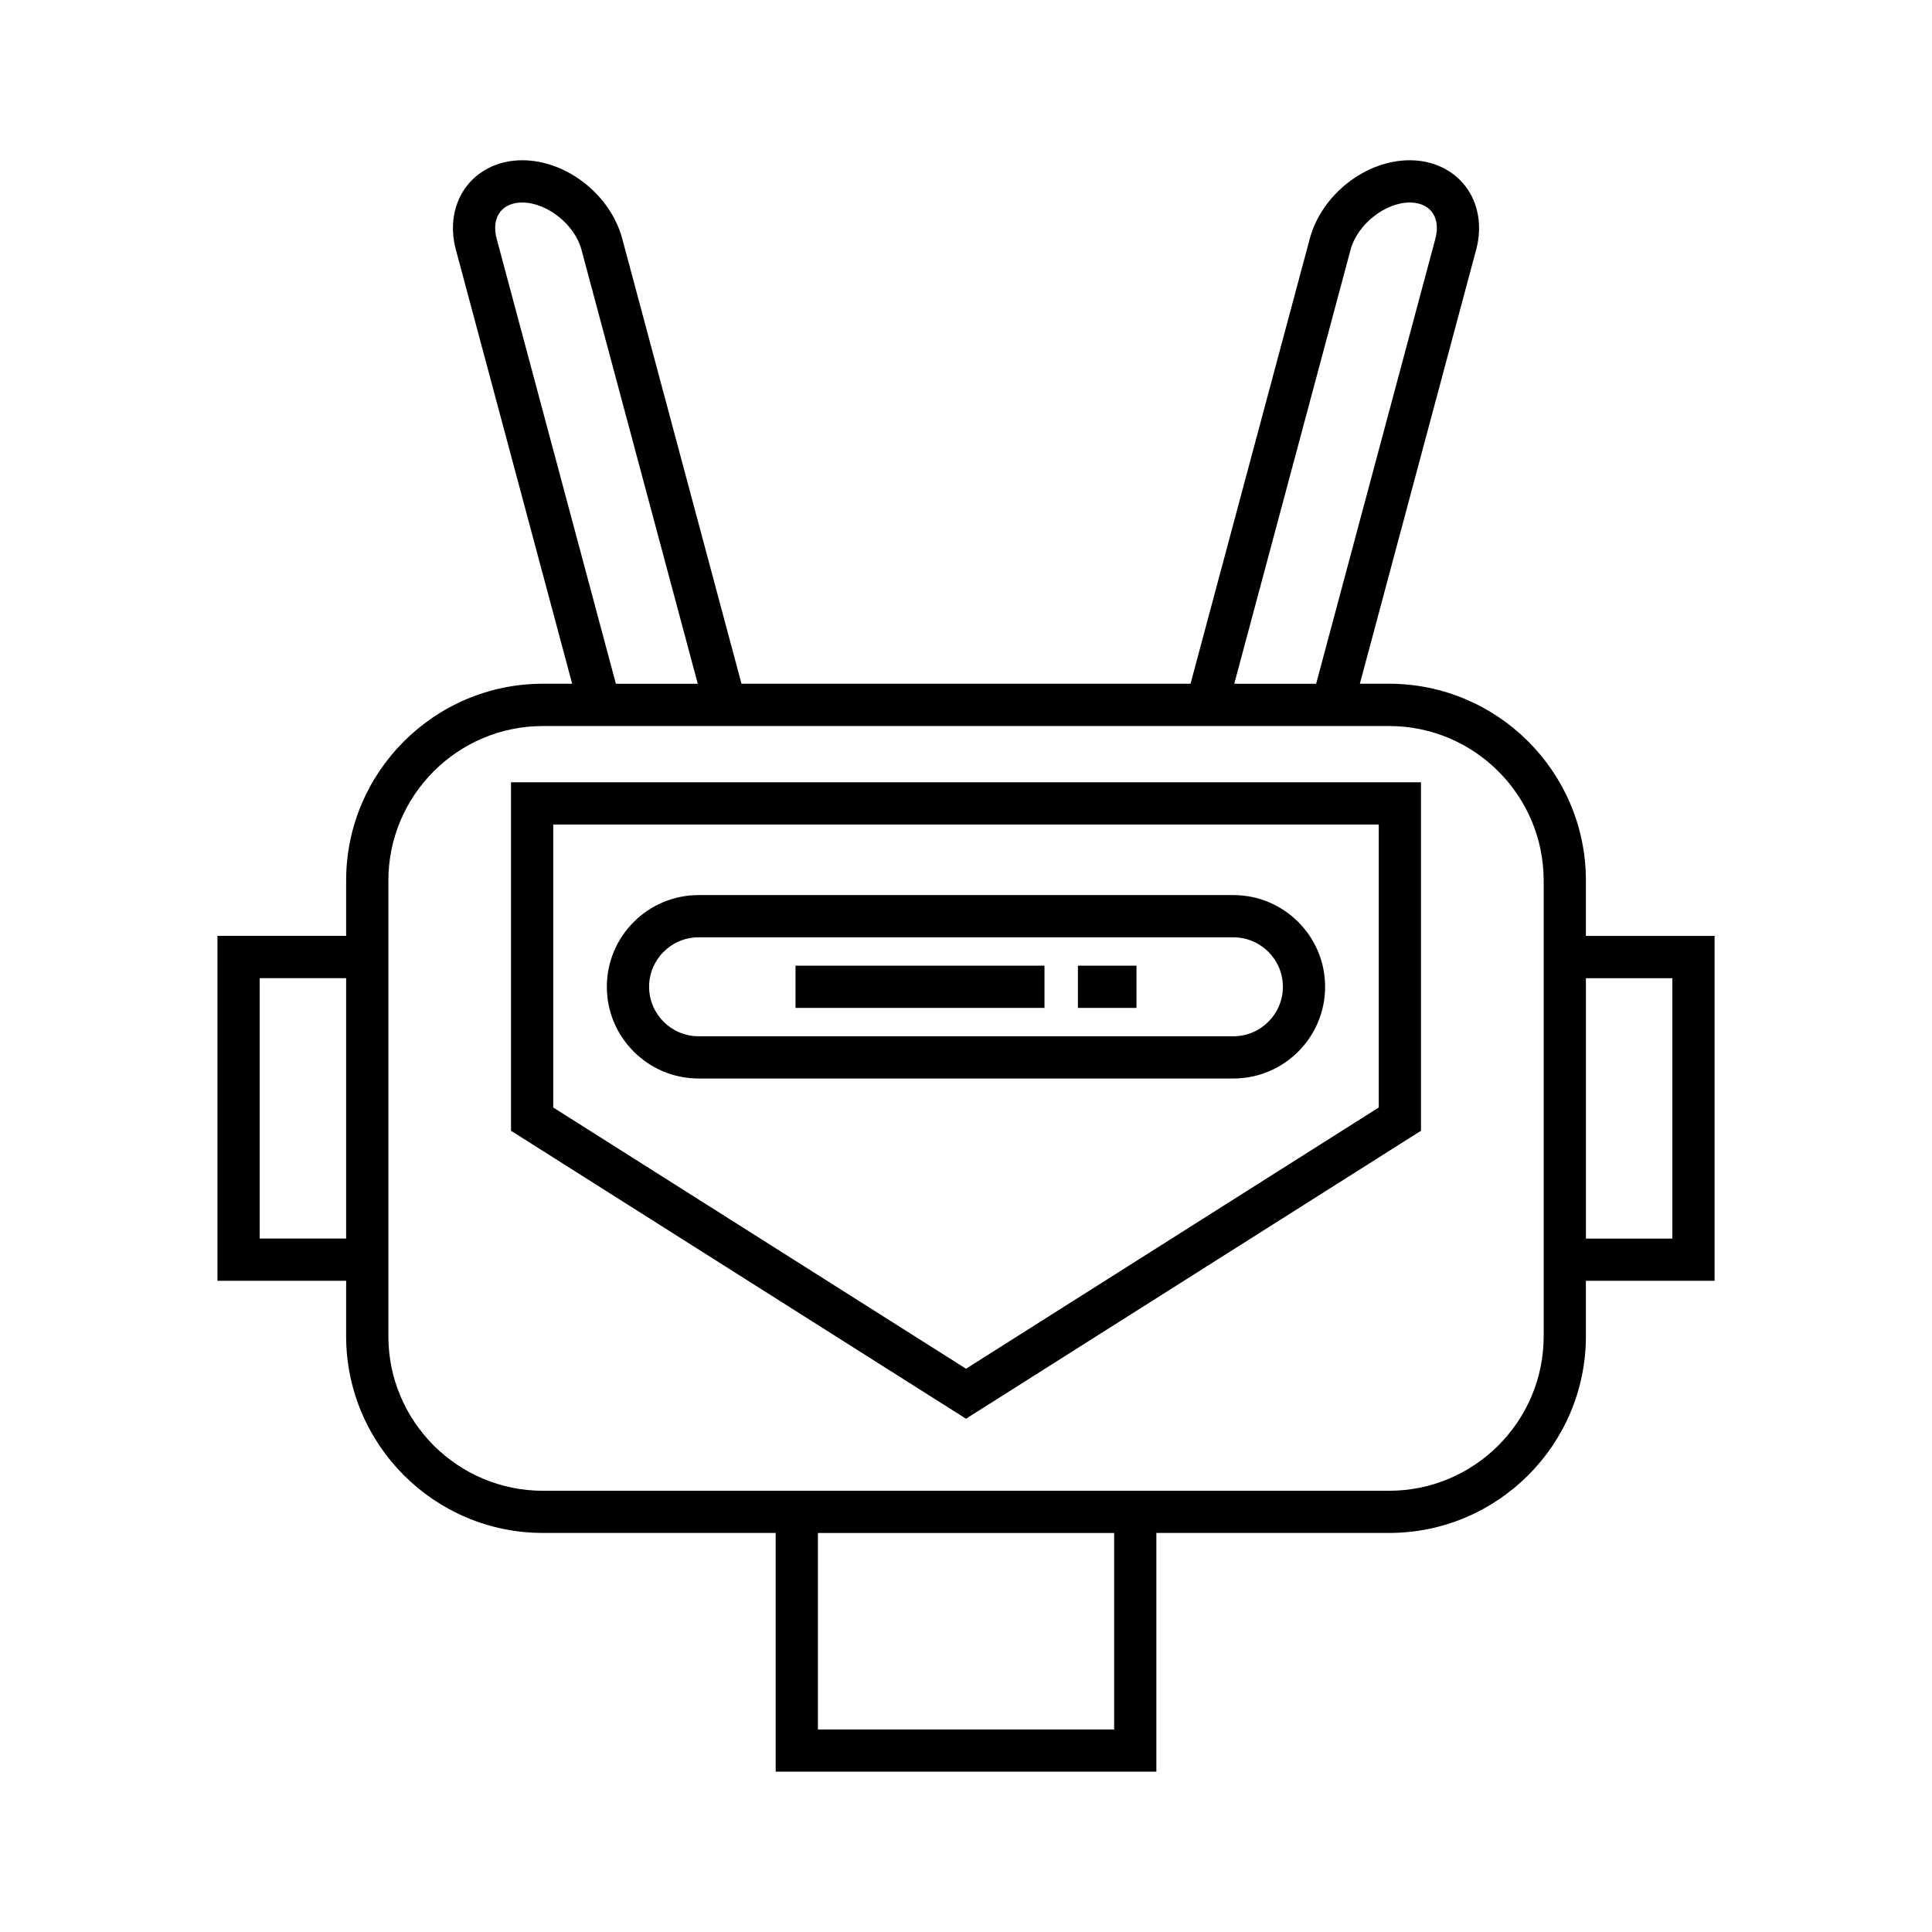
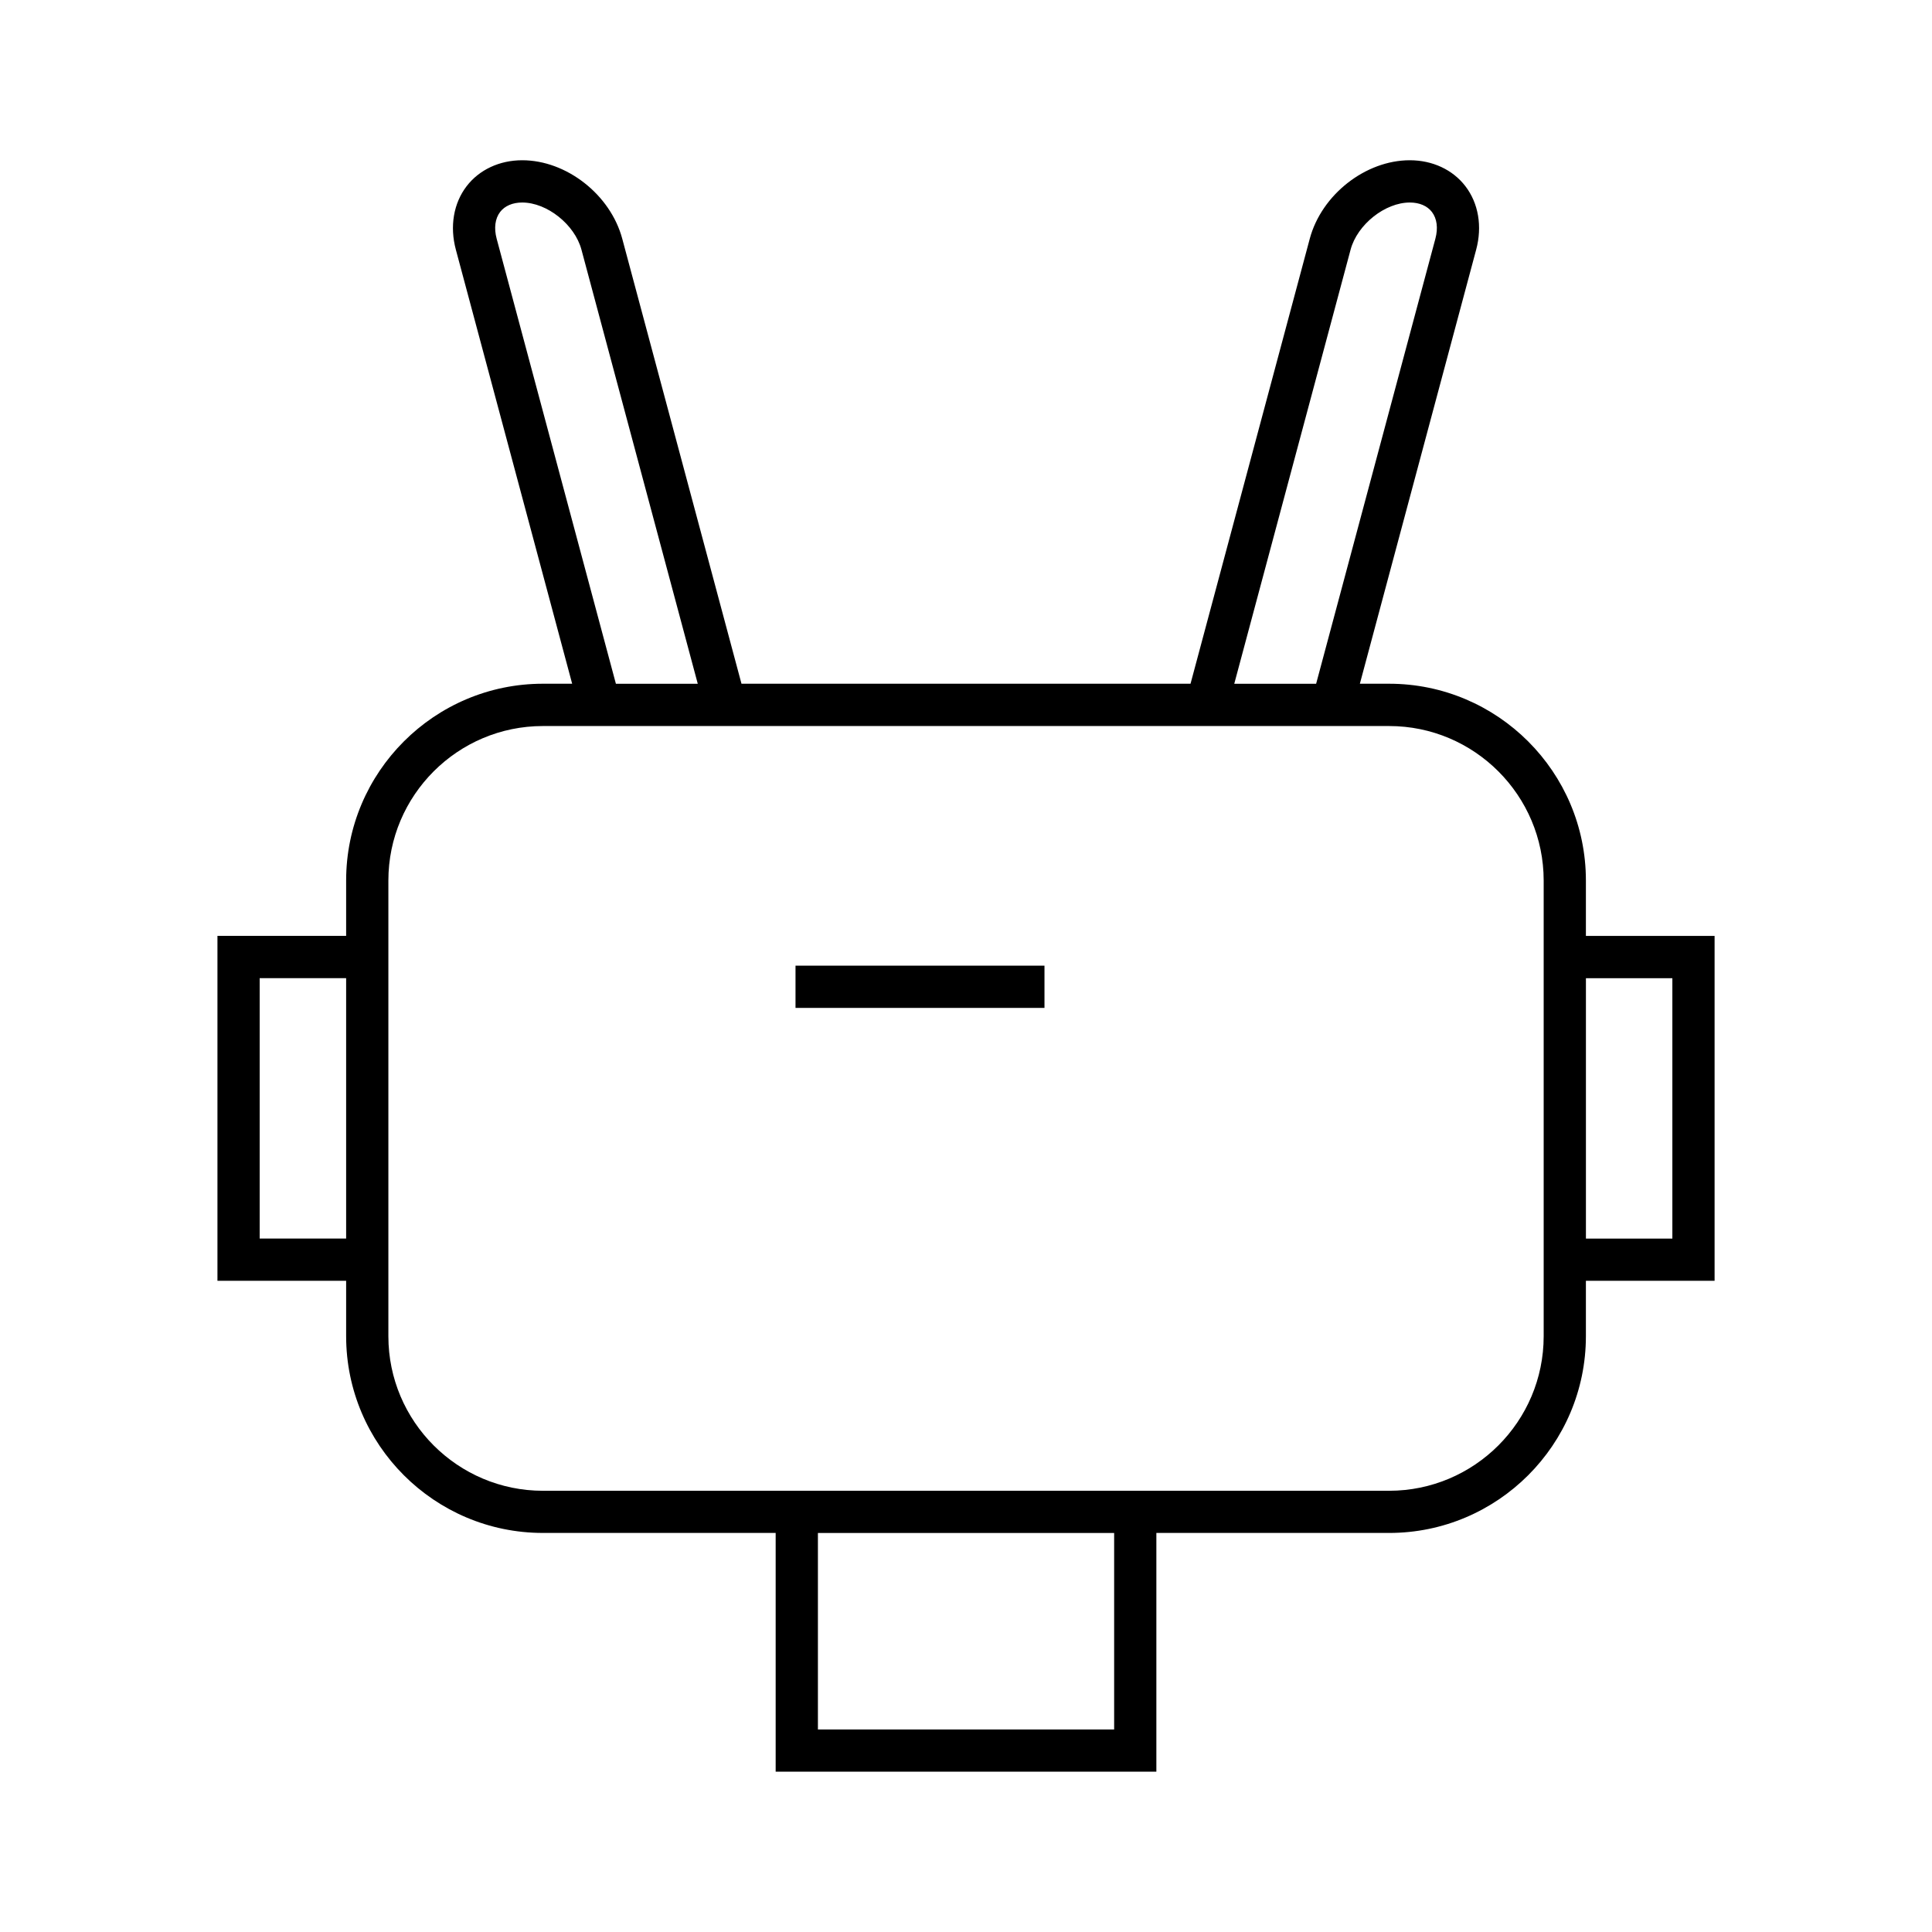
<svg xmlns="http://www.w3.org/2000/svg" fill="#000000" width="800px" height="800px" version="1.1" viewBox="144 144 512 512">
  <g>
    <path d="m564.28 392.02v-14.672c0-28.754-23.398-52.152-52.156-52.152h-7.746l30.824-115.04c1.652-6.16 0.613-12.289-2.856-16.809-3.352-4.375-8.723-6.879-14.734-6.879-11.742 0-23.387 9.129-26.508 20.789l-31.602 117.94h-119l-31.602-117.94c-3.121-11.66-14.766-20.789-26.508-20.789-6.012 0-11.379 2.504-14.73 6.871-3.469 4.519-4.512 10.648-2.859 16.816l30.824 115.04h-7.746c-28.758 0-52.152 23.398-52.152 52.152v14.672h-34.105v91.402h34.105v14.672c0 28.754 23.395 52.152 52.152 52.152h61.676v63.273h100.89v-63.27h61.676c28.758 0 52.156-23.398 52.156-52.152v-14.672h34.105v-91.402zm-328.55 80.211h-22.91v-69.012h22.91zm266.19-262.07c1.781-6.652 9.117-12.492 15.695-12.492 2.539 0 4.617 0.887 5.848 2.492 1.352 1.766 1.68 4.285 0.926 7.102l-31.602 117.94h-21.695zm-226.3-2.898c-0.754-2.816-0.422-5.34 0.926-7.102 1.234-1.605 3.312-2.492 5.848-2.492 6.578 0 13.914 5.84 15.695 12.492l30.824 115.04h-21.695zm163.64 395.07h-78.504v-52.074h78.504zm113.83-204.7v100.48c0 22.582-18.375 40.957-40.961 40.957h-224.25c-22.582 0-40.957-18.375-40.957-40.957v-120.75c0-22.582 18.375-40.957 40.957-40.957h224.25c22.586 0 40.961 18.375 40.961 40.957zm34.102 74.609h-22.906v-69.012h22.906z" />
-     <path d="m279.42 443.66 120.58 76.316 120.58-76.316v-92.348h-241.16zm11.195-81.152h218.77v74.988l-109.38 69.23-109.39-69.23z" />
-     <path d="m495.17 405.51c0-13.406-10.902-24.305-24.305-24.305h-141.74c-13.402 0-24.305 10.902-24.305 24.305 0 13.406 10.902 24.305 24.305 24.305h141.74c13.402 0 24.305-10.902 24.305-24.305zm-179.15 0c0-7.227 5.879-13.109 13.109-13.109h141.74c7.231 0 13.109 5.883 13.109 13.109 0 7.227-5.879 13.109-13.109 13.109h-141.74c-7.231 0-13.109-5.883-13.109-13.109z" />
    <path d="m354.82 399.91h65.977v11.195h-65.977z" />
-     <path d="m429.66 399.91h15.523v11.195h-15.523z" />
  </g>
</svg>